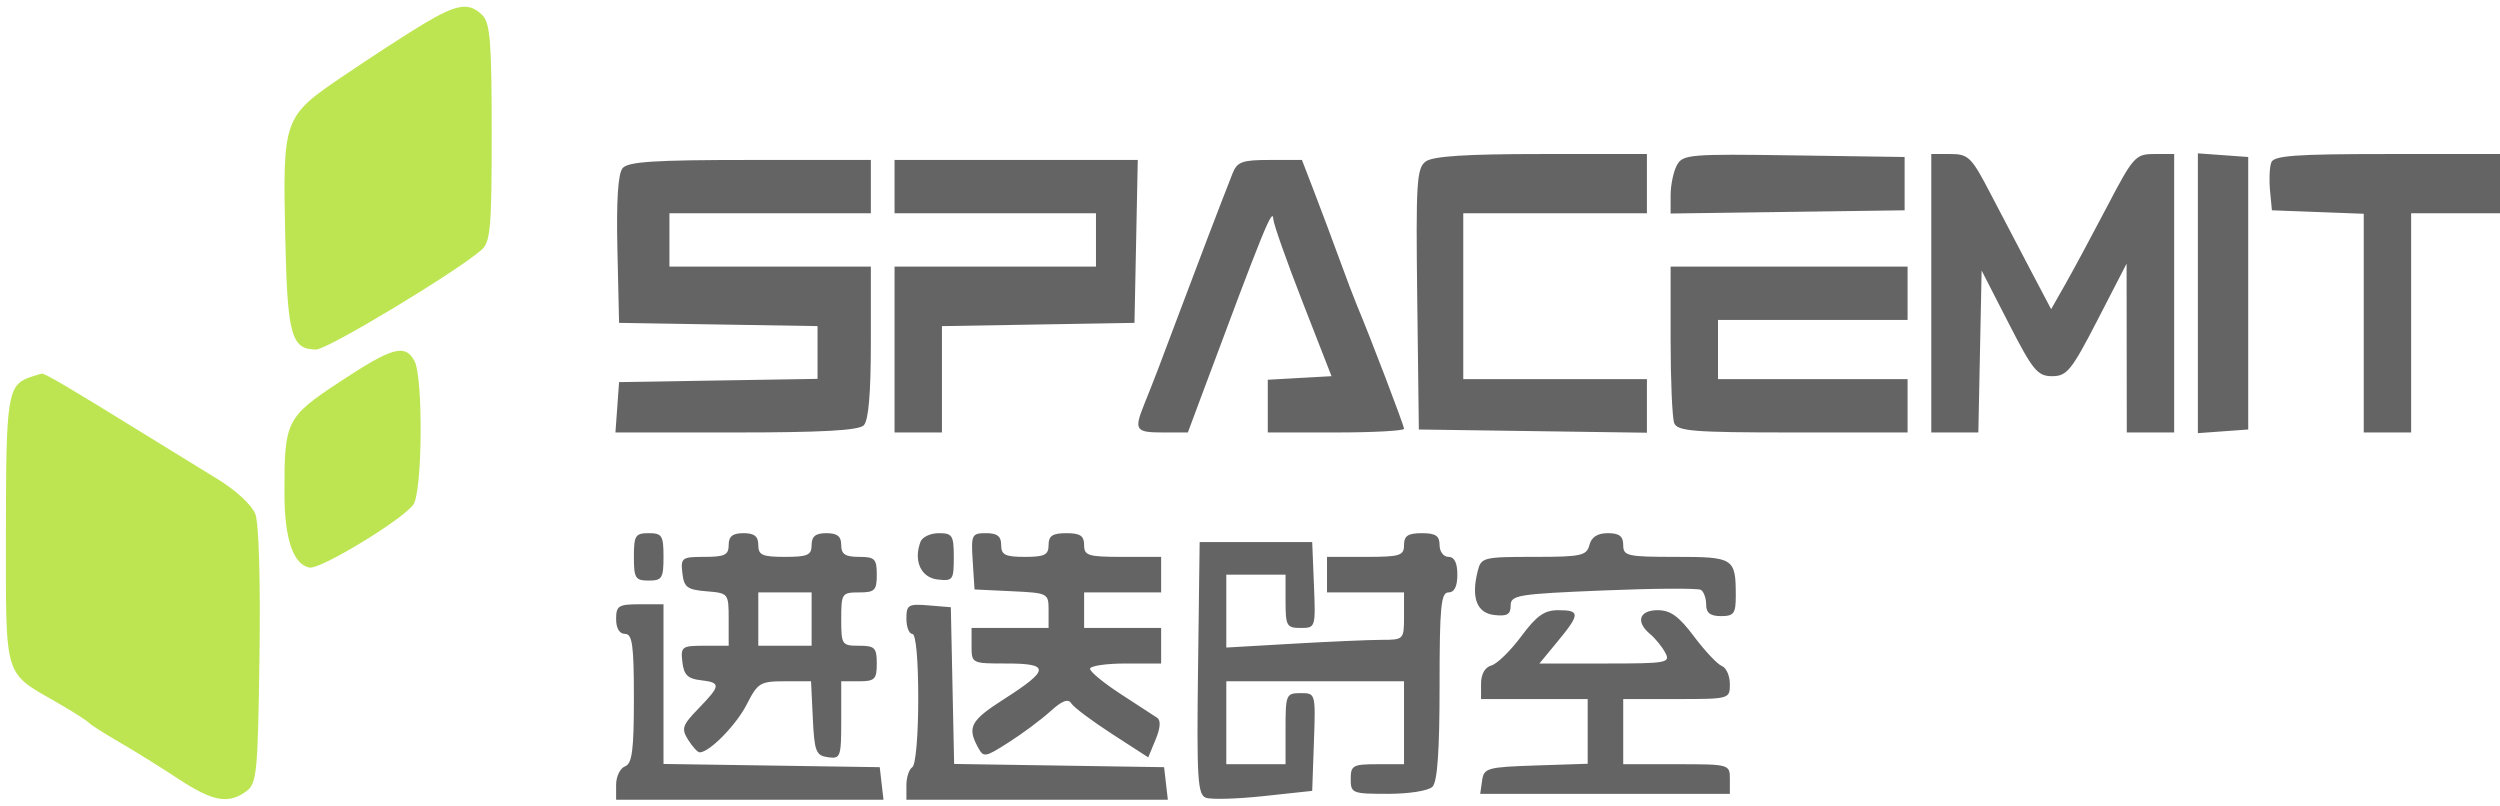
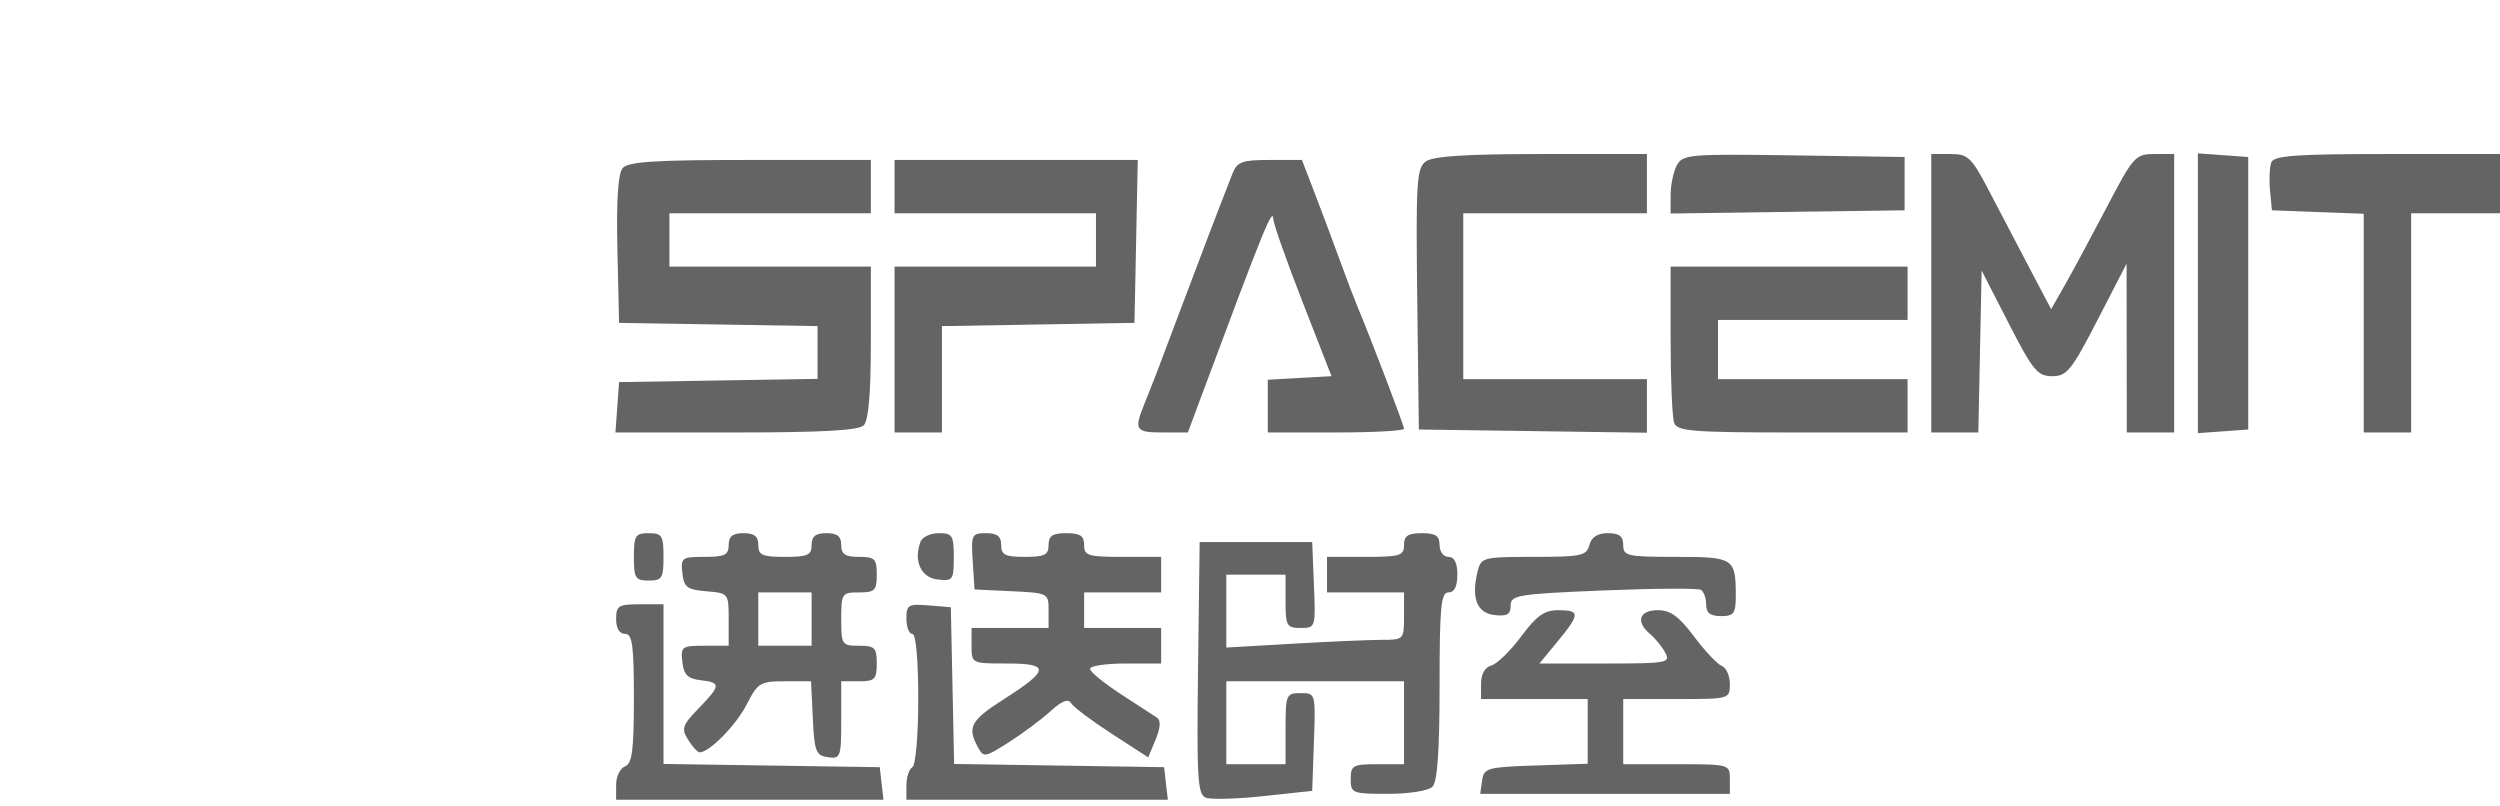
<svg xmlns="http://www.w3.org/2000/svg" width="422" height="136" viewBox="0 0 422 136" version="1.1">
  <path d="M 240.671 27.251 C 239.131 28.378, 238.987 30.703, 239.230 50.501 L 239.500 72.500 258.750 72.772 L 278 73.043 278 68.522 L 278 64 262.500 64 L 247 64 247 50 L 247 36 262.500 36 L 278 36 278 31 L 278 26 260.191 26 C 247.512 26, 241.889 26.360, 240.671 27.251 M 283.047 27.912 C 282.471 28.988, 282 31.258, 282 32.955 L 282 36.042 301.750 35.771 L 321.500 35.500 321.500 31 L 321.500 26.500 302.797 26.228 C 285.108 25.971, 284.037 26.062, 283.047 27.912 M 326 49.500 L 326 73 329.972 73 L 333.944 73 334.222 59.336 L 334.500 45.672 339.071 54.586 C 343.157 62.556, 343.935 63.500, 346.409 63.500 C 348.894 63.500, 349.675 62.532, 354.072 54 L 358.969 44.500 358.984 58.750 L 359 73 363 73 L 367 73 367 49.500 L 367 26 363.660 26 C 360.473 26, 360.106 26.408, 355.693 34.838 C 353.149 39.699, 349.980 45.592, 348.651 47.932 L 346.233 52.188 342.867 45.804 C 341.015 42.293, 337.930 36.401, 336.011 32.710 C 332.789 26.515, 332.271 26, 329.261 26 L 326 26 326 49.500 M 371 49.500 L 371 73.115 375.250 72.807 L 379.500 72.500 379.500 49.500 L 379.500 26.500 375.250 26.193 L 371 25.885 371 49.500 M 383.398 27.405 C 383.102 28.177, 383.003 30.315, 383.180 32.155 L 383.500 35.500 391.250 35.792 L 399 36.084 399 54.542 L 399 73 403 73 L 407 73 407 54.500 L 407 36 414.500 36 L 422 36 422 31 L 422 26 402.969 26 C 387.548 26, 383.835 26.266, 383.398 27.405 M 105.091 28.391 C 104.320 29.320, 104.030 33.882, 104.218 42.141 L 104.500 54.500 121.250 54.774 L 138 55.048 138 59.500 L 138 63.952 121.250 64.226 L 104.500 64.500 104.193 68.750 L 103.885 73 124.243 73 C 138.743 73, 144.945 72.655, 145.800 71.800 C 146.608 70.992, 147 66.422, 147 57.800 L 147 45 130 45 L 113 45 113 40.500 L 113 36 130 36 L 147 36 147 31.500 L 147 27 126.622 27 C 110.441 27, 106.007 27.286, 105.091 28.391 M 151 31.500 L 151 36 168 36 L 185 36 185 40.500 L 185 45 168 45 L 151 45 151 59 L 151 73 155 73 L 159 73 159 64.025 L 159 55.050 175.250 54.775 L 191.500 54.500 191.778 40.750 L 192.056 27 171.528 27 L 151 27 151 31.500 M 208.066 29.250 C 206.215 33.924, 202.058 44.804, 198.990 53 C 195.624 61.996, 194.923 63.824, 193.125 68.297 C 191.401 72.585, 191.677 73, 196.255 73 L 200.510 73 202.839 66.750 C 213.382 38.456, 214.836 34.881, 214.935 37 C 214.974 37.825, 217.200 44.125, 219.883 51 L 224.760 63.500 219.380 63.800 L 214 64.100 214 68.550 L 214 73 225.500 73 C 231.825 73, 237 72.718, 237 72.374 C 237 71.825, 231.324 56.948, 229.035 51.500 C 228.573 50.400, 227.251 46.913, 226.097 43.750 C 224.944 40.587, 223.048 35.525, 221.884 32.500 L 219.768 27 214.362 27 C 209.688 27, 208.837 27.304, 208.066 29.250 M 282 57.418 C 282 64.248, 282.273 70.548, 282.607 71.418 C 283.132 72.785, 285.846 73, 302.607 73 L 322 73 322 68.500 L 322 64 306 64 L 290 64 290 59 L 290 54 306 54 L 322 54 322 49.500 L 322 45 302 45 L 282 45 282 57.418 M 107 94 C 107 97.600, 107.250 98, 109.500 98 C 111.750 98, 112 97.600, 112 94 C 112 90.400, 111.750 90, 109.500 90 C 107.250 90, 107 90.400, 107 94 M 123 92 C 123 93.672, 122.333 94, 118.934 94 C 115.087 94, 114.884 94.149, 115.184 96.750 C 115.458 99.138, 115.994 99.541, 119.250 99.810 C 122.974 100.119, 123 100.152, 123 104.560 L 123 109 118.934 109 C 115.087 109, 114.884 109.149, 115.184 111.750 C 115.432 113.910, 116.090 114.568, 118.250 114.816 C 121.728 115.217, 121.695 115.688, 117.918 119.585 C 115.160 122.431, 114.975 122.987, 116.159 124.882 C 116.886 126.047, 117.762 127, 118.106 127 C 119.752 127, 124.266 122.400, 126.048 118.905 C 127.912 115.252, 128.327 115, 132.473 115 L 136.905 115 137.202 121.250 C 137.470 126.864, 137.729 127.533, 139.750 127.820 C 141.887 128.123, 142 127.810, 142 121.570 L 142 115 145 115 C 147.667 115, 148 114.667, 148 112 C 148 109.333, 147.667 109, 145 109 C 142.111 109, 142 108.833, 142 104.500 C 142 100.167, 142.111 100, 145 100 C 147.667 100, 148 99.667, 148 97 C 148 94.333, 147.667 94, 145 94 C 142.667 94, 142 93.556, 142 92 C 142 90.533, 141.333 90, 139.500 90 C 137.667 90, 137 90.533, 137 92 C 137 93.704, 136.333 94, 132.500 94 C 128.667 94, 128 93.704, 128 92 C 128 90.533, 127.333 90, 125.500 90 C 123.667 90, 123 90.533, 123 92 M 155.390 91.427 C 154.161 94.630, 155.443 97.493, 158.250 97.816 C 160.851 98.116, 161 97.913, 161 94.066 C 161 90.382, 160.762 90, 158.469 90 C 157.076 90, 155.691 90.642, 155.390 91.427 M 164.195 94.750 L 164.500 99.500 170.750 99.798 C 176.938 100.092, 177 100.125, 177 103.048 L 177 106 170.500 106 L 164 106 164 109 C 164 111.998, 164.003 112, 169.969 112 C 177.268 112, 177.181 113.089, 169.491 118 C 163.866 121.592, 163.243 122.718, 165.032 126.059 C 166.028 127.921, 166.207 127.895, 170.282 125.300 C 172.602 123.823, 175.759 121.471, 177.297 120.075 C 179.281 118.274, 180.309 117.882, 180.832 118.729 C 181.238 119.385, 184.327 121.704, 187.697 123.882 L 193.823 127.842 195.071 124.829 C 195.882 122.872, 195.970 121.585, 195.323 121.158 C 194.775 120.796, 192.003 118.991, 189.163 117.146 C 186.323 115.301, 184 113.388, 184 112.896 C 184 112.403, 186.700 112, 190 112 L 196 112 196 109 L 196 106 189.500 106 L 183 106 183 103 L 183 100 189.500 100 L 196 100 196 97 L 196 94 189.500 94 C 183.667 94, 183 93.795, 183 92 C 183 90.444, 182.333 90, 180 90 C 177.667 90, 177 90.444, 177 92 C 177 93.667, 176.333 94, 173 94 C 169.667 94, 169 93.667, 169 92 C 169 90.522, 168.333 90, 166.445 90 C 164.021 90, 163.906 90.243, 164.195 94.750 M 237 92 C 237 93.795, 236.333 94, 230.500 94 L 224 94 224 97 L 224 100 230.500 100 L 237 100 237 104 C 237 107.955, 236.958 108, 233.250 108.005 C 231.188 108.007, 224.438 108.301, 218.250 108.657 L 207 109.306 207 103.153 L 207 97 212 97 L 217 97 217 101.500 C 217 105.654, 217.196 106, 219.544 106 C 222.062 106, 222.085 105.927, 221.794 98.750 L 221.500 91.500 212 91.500 L 202.500 91.500 202.230 112.774 C 201.993 131.420, 202.156 134.122, 203.544 134.655 C 204.414 134.989, 208.811 134.866, 213.313 134.381 L 221.500 133.500 221.790 125.250 C 222.081 117.005, 222.079 117, 219.540 117 C 217.102 117, 217 117.241, 217 123 L 217 129 212 129 L 207 129 207 122 L 207 115 222 115 L 237 115 237 122 L 237 129 232.500 129 C 228.367 129, 228 129.204, 228 131.500 C 228 133.902, 228.247 134, 234.300 134 C 237.867 134, 241.121 133.479, 241.800 132.800 C 242.632 131.968, 243 126.756, 243 115.800 C 243 102.422, 243.230 100, 244.500 100 C 245.500 100, 246 99, 246 97 C 246 95, 245.500 94, 244.500 94 C 243.667 94, 243 93.111, 243 92 C 243 90.444, 242.333 90, 240 90 C 237.667 90, 237 90.444, 237 92 M 268.290 92 C 267.816 93.810, 266.926 94, 258.902 94 C 250.381 94, 250.015 94.093, 249.436 96.398 C 248.303 100.912, 249.275 103.474, 252.250 103.816 C 254.401 104.064, 255 103.717, 255 102.223 C 255 100.452, 256.137 100.266, 270.615 99.669 C 279.204 99.314, 286.629 99.271, 287.115 99.571 C 287.602 99.872, 288 100.991, 288 102.059 C 288 103.463, 288.692 104, 290.500 104 C 292.679 104, 293 103.561, 293 100.582 C 293 94.205, 292.685 94, 282.893 94 C 274.667 94, 274 93.850, 274 92 C 274 90.514, 273.333 90, 271.406 90 C 269.654 90, 268.643 90.649, 268.290 92 M 128 104.500 L 128 109 132.500 109 L 137 109 137 104.500 L 137 100 132.500 100 L 128 100 128 104.500 M 104 104.500 C 104 106.056, 104.567 107, 105.500 107 C 106.742 107, 107 108.877, 107 117.893 C 107 126.653, 106.706 128.899, 105.500 129.362 C 104.675 129.678, 104 131.076, 104 132.469 L 104 135 126.566 135 L 149.133 135 148.816 132.250 L 148.500 129.500 130.250 129.227 L 112 128.955 112 115.477 L 112 102 108 102 C 104.400 102, 104 102.250, 104 104.500 M 153 104.440 C 153 105.848, 153.450 107, 154 107 C 154.606 107, 155 111.314, 155 117.941 C 155 124.156, 154.568 129.149, 154 129.500 C 153.450 129.840, 153 131.216, 153 132.559 L 153 135 175.066 135 L 197.133 135 196.816 132.250 L 196.500 129.500 178.779 129.227 L 161.058 128.954 160.779 115.727 L 160.500 102.500 156.750 102.190 C 153.312 101.905, 153 102.092, 153 104.440 M 256.782 107.422 C 254.977 109.854, 252.713 112.062, 251.750 112.329 C 250.658 112.631, 250 113.787, 250 115.406 L 250 118 259 118 L 268 118 268 123.461 L 268 128.922 259.250 129.211 C 251.039 129.482, 250.480 129.639, 250.180 131.750 L 249.861 134 270.930 134 L 292 134 292 131.500 C 292 129.019, 291.933 129, 283 129 L 274 129 274 123.500 L 274 118 283 118 C 291.963 118, 292 117.990, 292 115.469 C 292 114.076, 291.392 112.704, 290.648 112.419 C 289.905 112.133, 287.796 109.897, 285.962 107.450 C 283.398 104.027, 281.979 103, 279.814 103 C 276.677 103, 276.062 104.976, 278.555 107.045 C 279.410 107.755, 280.550 109.160, 281.090 110.168 C 282.013 111.893, 281.421 112, 270.962 112 L 259.854 112 262.927 108.272 C 266.742 103.644, 266.755 103, 263.032 103 C 260.683 103, 259.379 103.923, 256.782 107.422" stroke="none" fill="#646464" fill-rule="evenodd" />
-   <path d="M 71.500 4.034 C 68.750 5.679, 62.694 9.607, 58.043 12.762 C 47.737 19.754, 47.705 19.845, 48.164 40.569 C 48.520 56.610, 49.196 59.001, 53.372 58.999 C 55.284 58.999, 76.913 45.971, 81.250 42.208 C 82.797 40.866, 83 38.575, 83 22.416 C 83 7.137, 82.742 3.885, 81.429 2.571 C 79.194 0.337, 77.189 0.632, 71.500 4.034 M 57.398 64.423 C 48.274 70.445, 47.989 71.021, 48.015 83.375 C 48.030 90.978, 49.494 95.279, 52.245 95.809 C 54.042 96.155, 67.634 87.933, 69.750 85.220 C 71.298 83.235, 71.471 63.748, 69.965 60.934 C 68.391 57.994, 66.228 58.594, 57.398 64.423 M 5 63.694 C 1.289 65.020, 1 66.898, 1 89.691 C 1 114.918, 0.524 113.328, 9.648 118.600 C 12.317 120.142, 14.725 121.672, 15 122 C 15.275 122.328, 17.542 123.775, 20.039 125.216 C 22.535 126.657, 27.025 129.448, 30.016 131.418 C 35.900 135.294, 38.538 135.788, 41.559 133.582 C 43.358 132.268, 43.522 130.600, 43.803 110.788 C 43.983 98.164, 43.698 88.335, 43.107 86.782 C 42.525 85.251, 39.829 82.761, 36.657 80.826 C 33.660 78.997, 28.574 75.870, 25.354 73.878 C 11.777 65.478, 7.587 63.004, 7.059 63.079 C 6.751 63.122, 5.825 63.399, 5 63.694" stroke="none" fill="#bde552" fill-rule="evenodd" />
</svg>